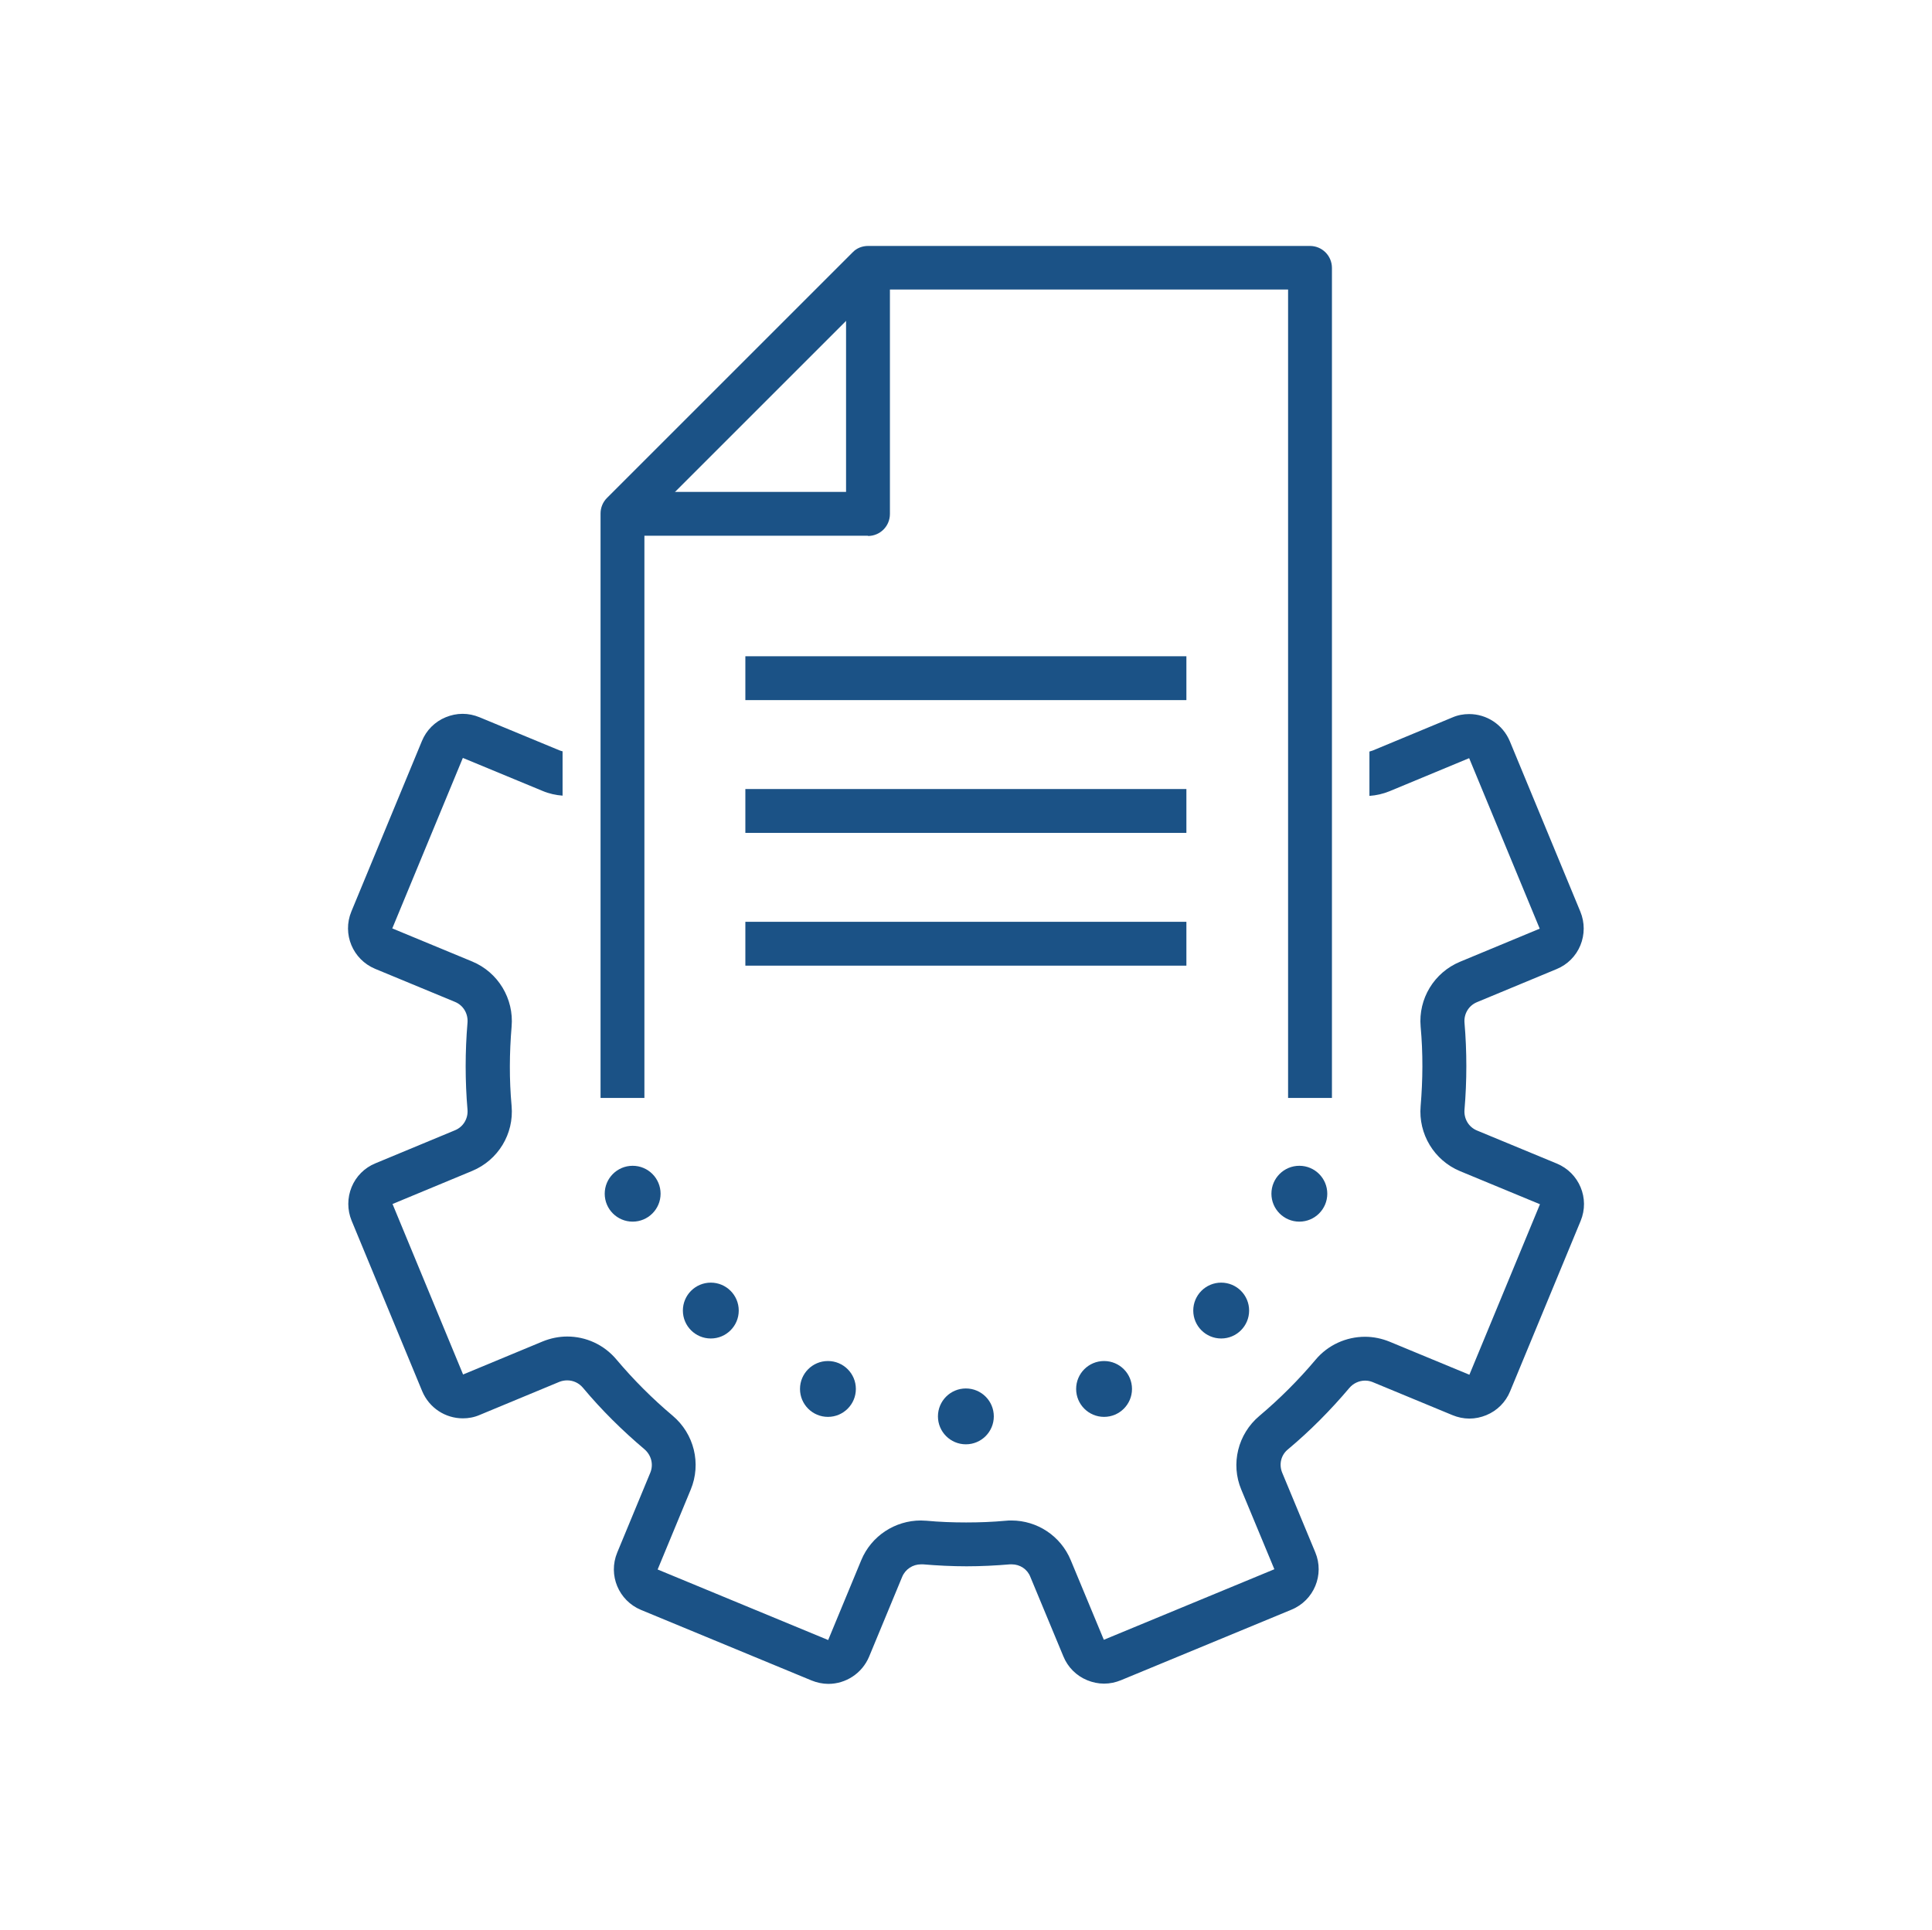
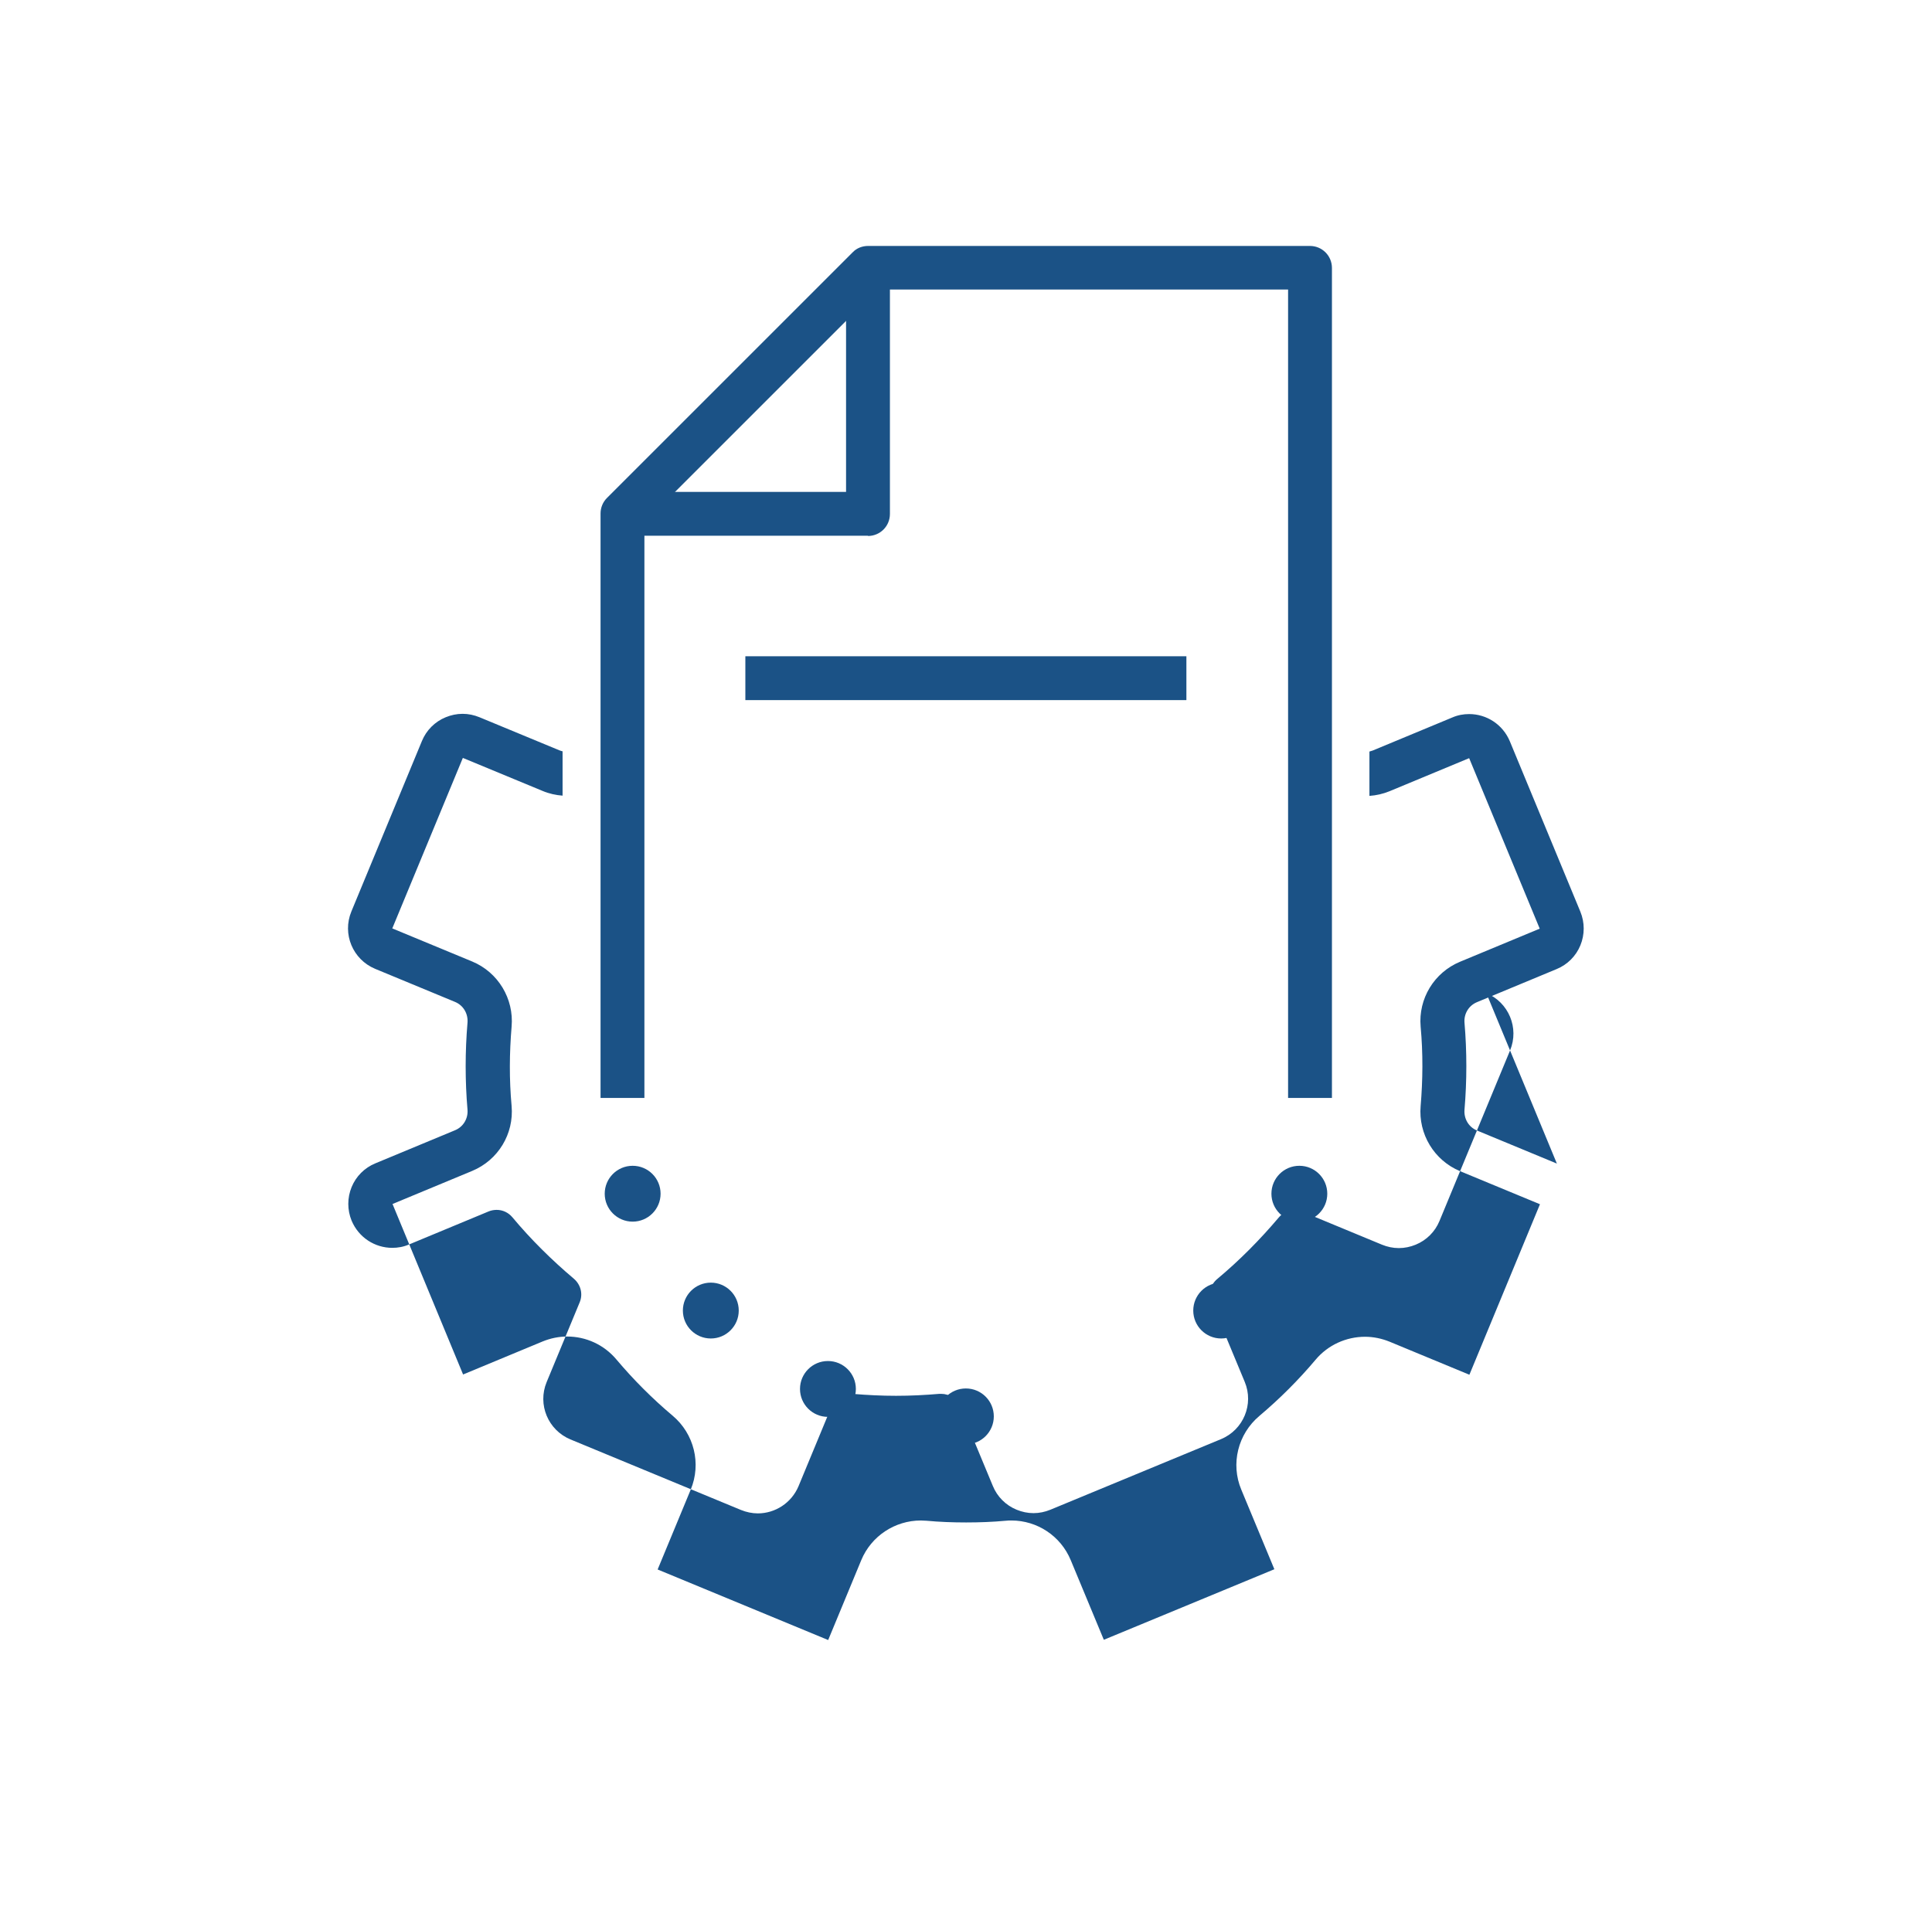
<svg xmlns="http://www.w3.org/2000/svg" id="jsc_img_6" data-name="jsc img 6" viewBox="0 0 78.85 78.79">
  <defs>
    <style>
      .cls-1 {
        fill: #1b5286;
        stroke-width: 0px;
      }
    </style>
  </defs>
-   <path class="cls-1" d="m63.54,47.5l-3.26-1.35c-.34-.14-.54-.48-.51-.85.1-1.18.1-2.38,0-3.55-.03-.36.17-.7.51-.84l3.25-1.35c.44-.18.79-.53.97-.97.18-.44.18-.93,0-1.37l-2.88-6.96c-.29-.69-.95-1.11-1.66-1.11-.23,0-.46.04-.69.14l-3.25,1.35s-.09.03-.13.04v1.81c.28-.02.55-.08.82-.19l3.25-1.35,2.88,6.96-3.25,1.35c-1.06.44-1.71,1.51-1.61,2.65.1,1.09.09,2.17,0,3.24-.1,1.14.55,2.22,1.61,2.66l3.26,1.35-2.88,6.96-3.26-1.35c-.32-.13-.66-.2-1-.2-.76,0-1.51.33-2.02.94-.69.82-1.46,1.59-2.29,2.29-.88.74-1.18,1.96-.74,3.01l1.35,3.25-6.96,2.88-1.35-3.25c-.41-.99-1.37-1.62-2.42-1.62-.08,0-.15,0-.23.01-.54.05-1.08.07-1.62.07s-1.09-.02-1.62-.07c-.08,0-.16-.01-.23-.01-1.05,0-2.02.63-2.43,1.62l-1.35,3.26-6.96-2.88,1.35-3.26c.44-1.06.14-2.28-.74-3.02-.82-.69-1.59-1.46-2.29-2.29-.51-.61-1.25-.94-2.01-.94-.34,0-.68.07-1,.2l-3.25,1.35-2.88-6.96,3.25-1.35c1.06-.44,1.71-1.51,1.61-2.65-.1-1.09-.09-2.17,0-3.24.1-1.14-.55-2.22-1.61-2.66l-3.26-1.35,2.88-6.96,3.26,1.35c.26.11.54.17.81.19v-1.81s-.09-.02-.13-.04l-3.26-1.35c-.22-.09-.45-.14-.69-.14s-.47.05-.69.14c-.44.18-.79.53-.97.97l-2.88,6.96c-.38.92.06,1.96.97,2.34l3.26,1.35c.34.14.54.48.51.85-.1,1.18-.1,2.38,0,3.55.03.36-.17.7-.51.84l-3.25,1.35c-.44.18-.79.53-.97.97-.18.44-.18.93,0,1.37l2.88,6.96c.29.69.95,1.11,1.66,1.11.23,0,.46-.04.69-.14l3.25-1.35c.1-.04.21-.06.32-.06.25,0,.48.11.64.3.76.91,1.61,1.75,2.51,2.51.28.24.38.62.24.96l-1.35,3.26c-.38.92.06,1.96.97,2.34l6.96,2.88c.22.09.46.14.69.14.7,0,1.37-.42,1.66-1.11l1.35-3.26c.13-.31.43-.51.77-.51.03,0,.05,0,.08,0,.59.05,1.19.08,1.78.08s1.19-.03,1.77-.08c.02,0,.05,0,.07,0,.34,0,.64.2.76.51l1.35,3.25c.18.44.53.79.97.97.22.09.45.14.69.14s.47-.05.69-.14l6.96-2.88c.92-.38,1.35-1.43.97-2.34l-1.35-3.25c-.14-.34-.05-.72.23-.95.91-.76,1.75-1.61,2.51-2.51.16-.19.4-.3.64-.3.11,0,.21.02.31.06l3.26,1.35c.22.09.45.14.69.14s.47-.05.69-.14c.44-.18.79-.53.97-.97l2.88-6.96c.38-.92-.06-1.96-.97-2.34Z" />
+   <path class="cls-1" d="m63.54,47.5l-3.26-1.35c-.34-.14-.54-.48-.51-.85.1-1.18.1-2.38,0-3.55-.03-.36.17-.7.51-.84l3.25-1.35c.44-.18.79-.53.97-.97.18-.44.18-.93,0-1.37l-2.88-6.96c-.29-.69-.95-1.11-1.66-1.11-.23,0-.46.04-.69.14l-3.25,1.35s-.09.03-.13.04v1.81c.28-.02.55-.08.82-.19l3.25-1.35,2.88,6.96-3.25,1.35c-1.06.44-1.71,1.51-1.61,2.65.1,1.09.09,2.17,0,3.24-.1,1.14.55,2.22,1.61,2.66l3.26,1.35-2.88,6.96-3.26-1.35c-.32-.13-.66-.2-1-.2-.76,0-1.51.33-2.02.94-.69.82-1.46,1.59-2.29,2.29-.88.74-1.18,1.96-.74,3.01l1.35,3.25-6.96,2.88-1.35-3.25c-.41-.99-1.37-1.62-2.42-1.62-.08,0-.15,0-.23.01-.54.05-1.08.07-1.62.07s-1.09-.02-1.62-.07c-.08,0-.16-.01-.23-.01-1.05,0-2.02.63-2.43,1.62l-1.35,3.26-6.96-2.88,1.35-3.26c.44-1.06.14-2.28-.74-3.02-.82-.69-1.59-1.46-2.29-2.29-.51-.61-1.25-.94-2.01-.94-.34,0-.68.07-1,.2l-3.25,1.35-2.88-6.96,3.25-1.35c1.06-.44,1.71-1.51,1.61-2.65-.1-1.09-.09-2.17,0-3.24.1-1.14-.55-2.22-1.61-2.66l-3.26-1.35,2.88-6.96,3.26,1.35c.26.11.54.17.81.19v-1.81s-.09-.02-.13-.04l-3.26-1.35c-.22-.09-.45-.14-.69-.14s-.47.05-.69.14c-.44.18-.79.53-.97.97l-2.88,6.96c-.38.92.06,1.96.97,2.34l3.26,1.35c.34.14.54.48.51.85-.1,1.18-.1,2.38,0,3.55.03.36-.17.7-.51.84l-3.25,1.35c-.44.18-.79.53-.97.97-.18.44-.18.93,0,1.37c.29.69.95,1.11,1.66,1.11.23,0,.46-.04.69-.14l3.25-1.35c.1-.04.21-.06.32-.06.25,0,.48.11.64.3.76.91,1.61,1.75,2.51,2.51.28.24.38.62.24.96l-1.35,3.26c-.38.92.06,1.96.97,2.34l6.96,2.88c.22.09.46.14.69.14.7,0,1.37-.42,1.66-1.11l1.35-3.26c.13-.31.43-.51.77-.51.03,0,.05,0,.08,0,.59.05,1.19.08,1.78.08s1.19-.03,1.77-.08c.02,0,.05,0,.07,0,.34,0,.64.2.76.51l1.35,3.25c.18.44.53.79.97.97.22.09.45.14.69.14s.47-.05.69-.14l6.96-2.88c.92-.38,1.35-1.43.97-2.34l-1.35-3.25c-.14-.34-.05-.72.23-.95.91-.76,1.75-1.61,2.51-2.51.16-.19.4-.3.64-.3.11,0,.21.02.31.06l3.26,1.35c.22.09.45.14.69.14s.47-.05.69-.14c.44-.18.79-.53.97-.97l2.88-6.96c.38-.92-.06-1.96-.97-2.34Z" />
  <path class="cls-1" d="m53.46,10.04h-18.03c-.24,0-.47.09-.63.26l-10.03,10.03c-.17.17-.26.4-.26.63v23.86h1.79v-23.49l9.51-9.51h16.76v33h1.79V10.94c0-.5-.4-.9-.9-.9Z" />
  <path class="cls-1" d="m35.43,21.87h-10.03v-1.79h9.13v-9.13h1.79v10.03c0,.5-.4.9-.9.9Z" />
  <rect class="cls-1" x="30.42" y="26.79" width="18" height="1.79" />
-   <rect class="cls-1" x="30.42" y="32.21" width="18" height="1.79" />
-   <rect class="cls-1" x="30.42" y="37.63" width="18" height="1.79" />
  <circle class="cls-1" cx="39.42" cy="57.82" r="1.14" />
-   <circle class="cls-1" cx="45.06" cy="56.7" r="1.14" />
  <circle class="cls-1" cx="49.84" cy="53.5" r="1.14" />
  <circle class="cls-1" cx="53.03" cy="48.73" r="1.14" />
  <circle class="cls-1" cx="25.82" cy="48.73" r="1.14" />
  <circle class="cls-1" cx="29.01" cy="53.5" r="1.14" />
  <circle class="cls-1" cx="33.79" cy="56.7" r="1.14" />
</svg>